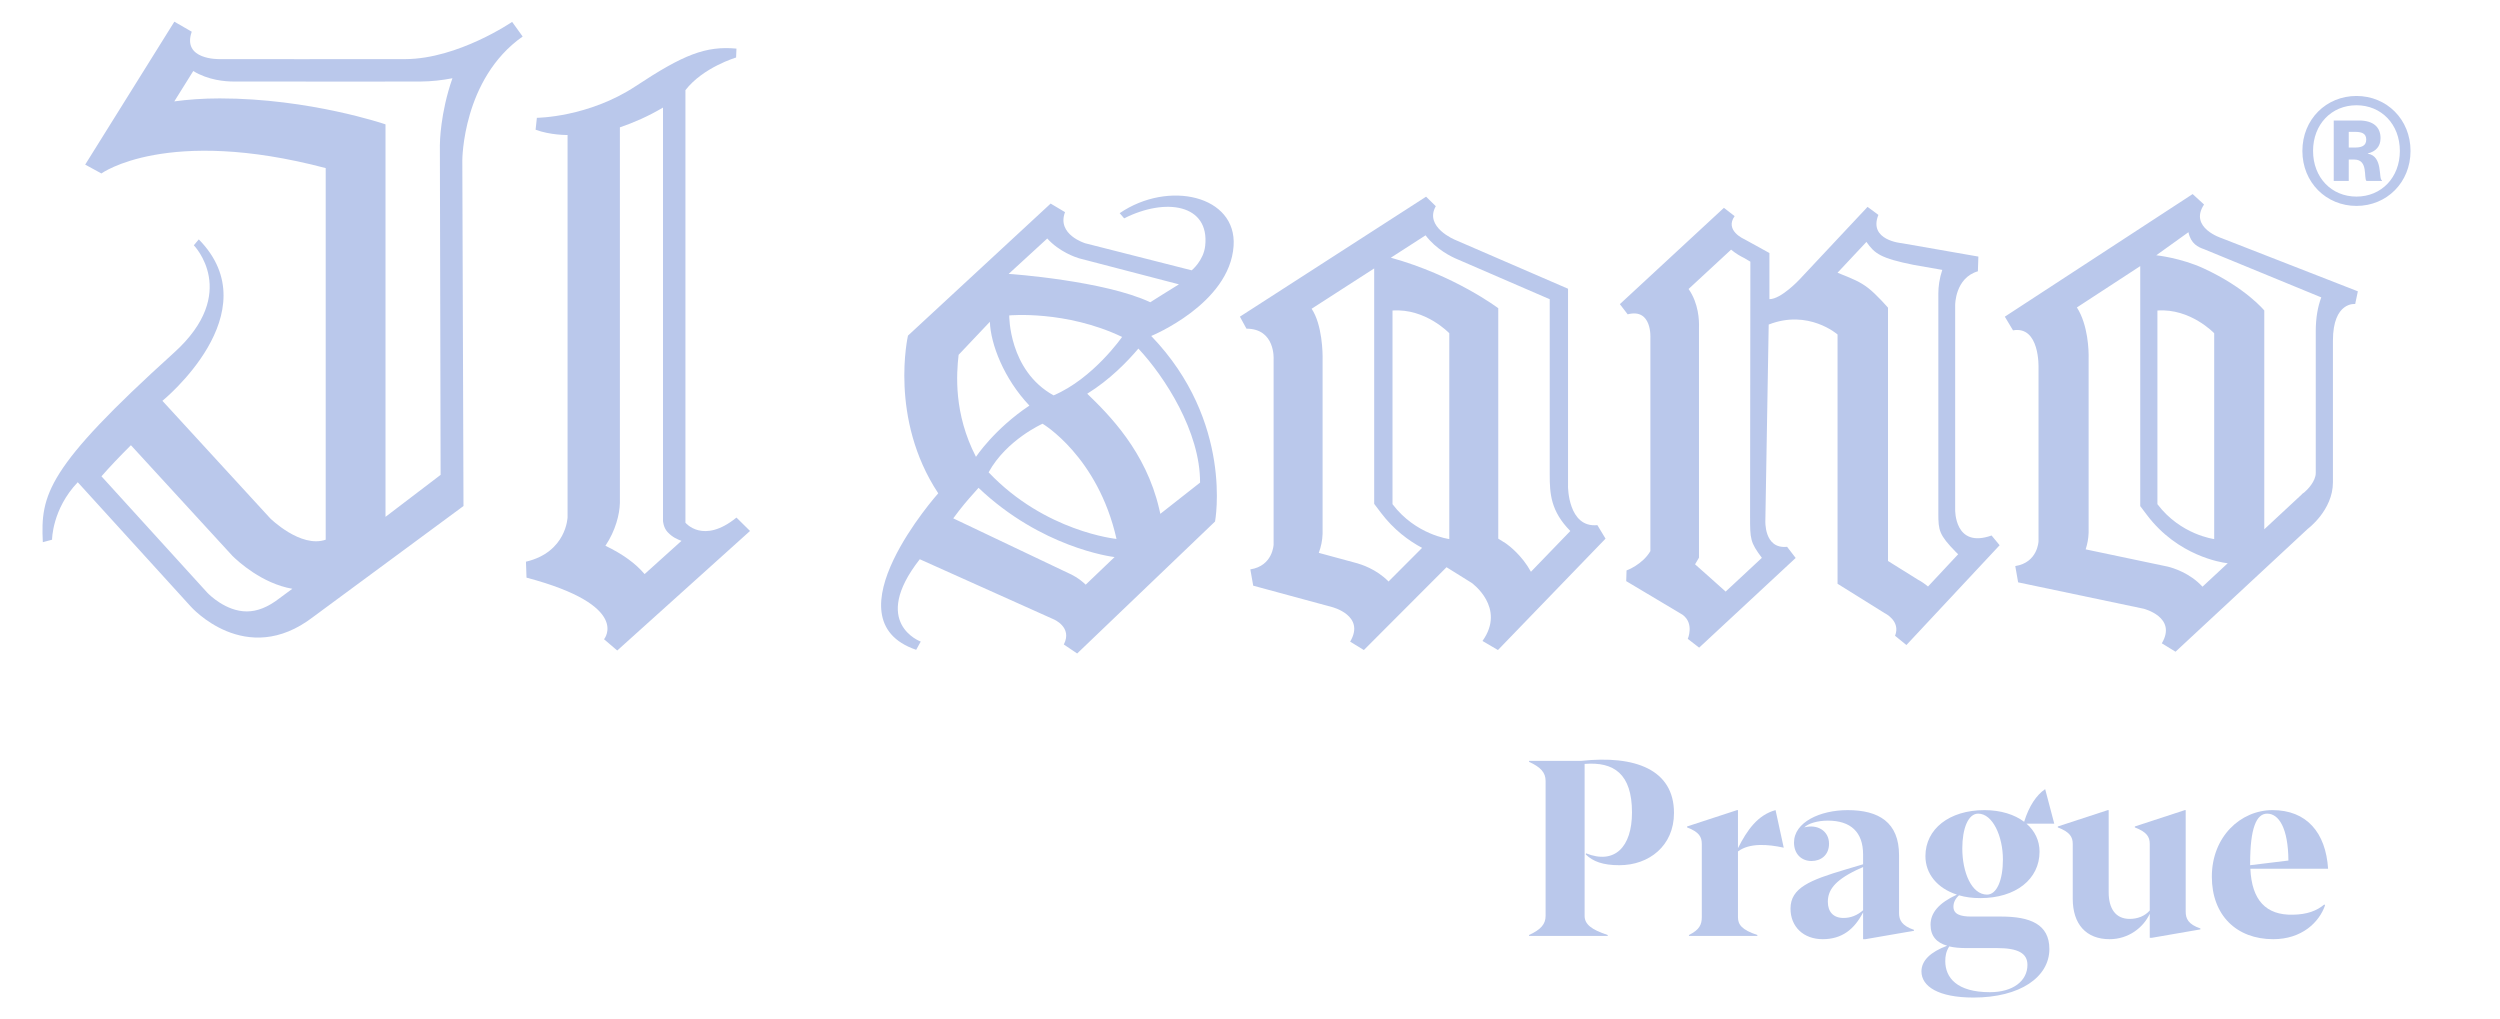
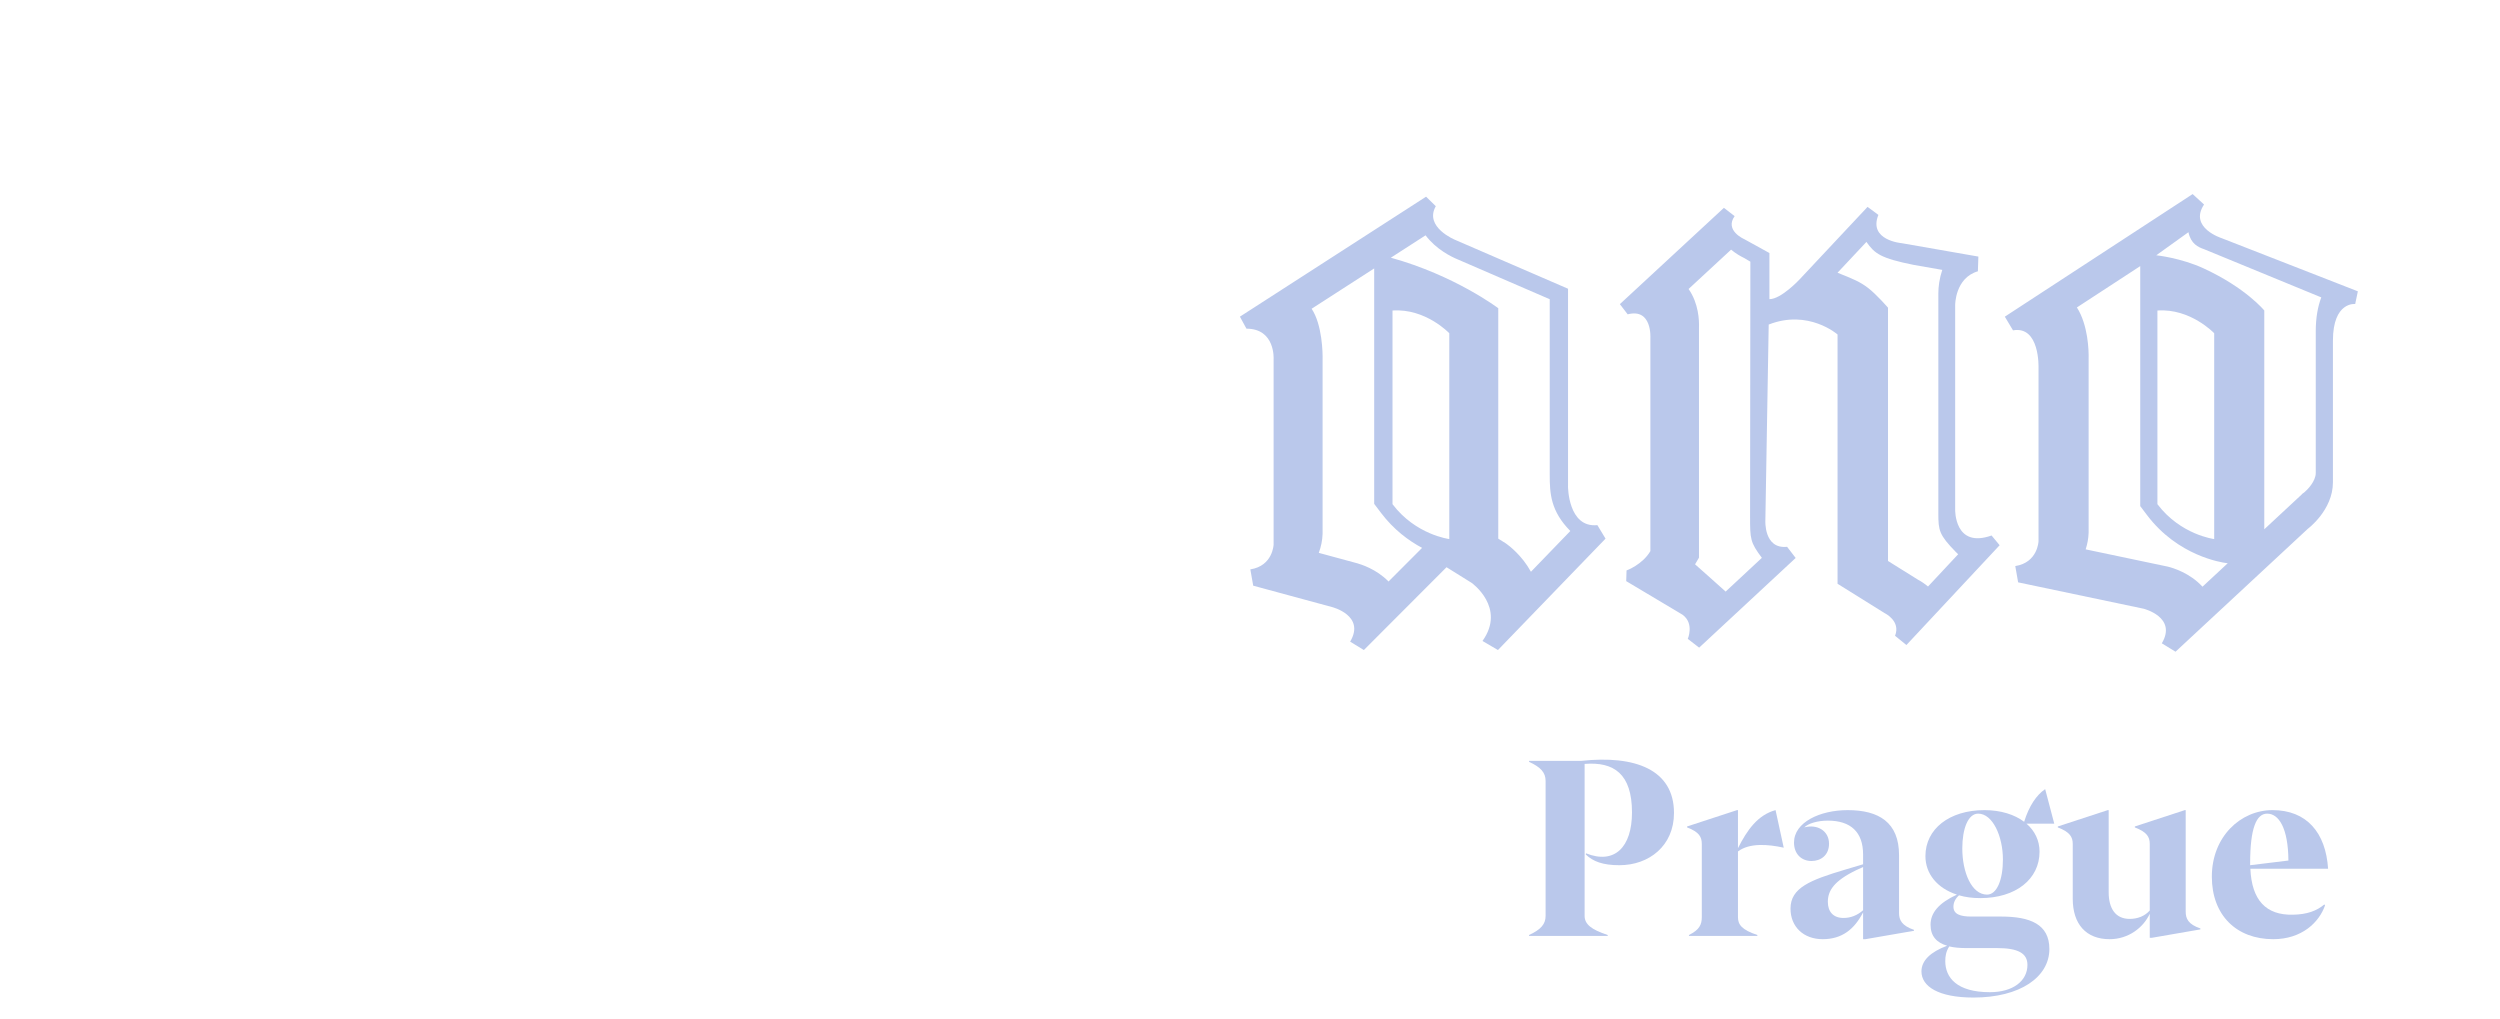
<svg xmlns="http://www.w3.org/2000/svg" id="Vrstva_1" version="1.1" viewBox="0 0 506.493 206.494">
  <g>
    <path d="M339.147,164.697c0,6.667-5.06,10.591-11.063,10.591-3.36,0-5.348-.755-6.814-2.174l.05-.237c5.768,2.315,9.316-1.231,9.316-8.276,0-7.85-3.687-10.308-9.598-9.835v30.784c0,1.703,1.37,2.79,4.679,3.877v.189h-15.936v-.189c2.366-1.087,3.354-2.174,3.354-3.877v-27.334c0-1.703-.989-2.788-3.354-3.875v-.191h10.548c10.921-1.183,18.817,1.75,18.817,10.546Z" fill="#bac8eb" />
    <path d="M352.107,172.5v13.332c0,1.466.758,2.555,3.926,3.594v.189h-13.856v-.189c2.125-1.039,2.601-2.128,2.601-3.594v-14.849c0-1.417-.52-2.411-2.979-3.354v-.191l10.122-3.311h.186v7.708c1.847-3.642,3.975-6.716,7.615-7.708l1.656,7.612c-3.216-.707-6.953-.991-9.27.76Z" fill="#bac8eb" />
    <path d="M387.768,188.388v.188l-9.838,1.701h-.473v-5.437c-1.751,3.404-4.254,5.437-8.178,5.437-3.88,0-6.526-2.505-6.526-6.193,0-4.207,3.923-5.768,11.063-7.899l3.641-1.085v-1.986c0-4.541-2.509-6.858-7.14-6.858-2.079,0-3.973.568-4.777,1.373,2.602-.71,5.015.66,5.015,3.307,0,2.319-1.657,3.501-3.547,3.501-2.033,0-3.547-1.419-3.547-3.738,0-4.111,5.249-6.571,10.875-6.571,6.291,0,10.405,2.46,10.405,9.127v11.728c0,1.37.519,2.551,3.028,3.404ZM377.457,184.415v-8.75l-1.371.618c-4.586,2.219-5.769,4.207-5.769,6.429,0,2.034,1.134,3.263,3.167,3.263,1.465,0,2.791-.523,3.973-1.56Z" fill="#bac8eb" />
    <path d="M415.198,192.264c0,5.674-5.913,9.837-15.371,9.837-7.141,0-10.545-2.269-10.545-5.296,0-2.176,1.795-3.927,5.202-5.205-2.126-.614-3.358-1.937-3.358-4.254,0-2.412,1.657-4.398,5.344-6.101-3.973-1.276-6.383-4.206-6.383-7.801,0-5.485,4.824-9.316,11.963-9.316,3.31,0,6.099.9,8.038,2.365.994-3.215,2.506-5.439,4.258-6.62l1.842,6.997h-5.628c1.704,1.466,2.647,3.451,2.647,5.674,0,5.581-4.82,9.411-12.008,9.411-1.563,0-3.028-.189-4.304-.568-.755.661-1.133,1.468-1.133,2.319,0,1.515,1.42,1.986,3.592,1.986h6.054c5.911,0,9.789,1.562,9.789,6.573ZM410.753,195.48c0-2.319-1.843-3.402-6.148-3.402h-6.241c-1.276,0-2.459-.099-3.451-.335-.663,1.043-.806,1.987-.806,2.982,0,3.311,2.32,6.29,9.034,6.29,4.681,0,7.613-2.273,7.613-5.535ZM397.556,171.882c0,4.873,1.893,9.363,5.015,9.363,1.986,0,3.215-2.978,3.215-7.094,0-4.728-2.077-9.312-5.011-9.312-2.033,0-3.218,3.024-3.218,7.042Z" fill="#bac8eb" />
    <path d="M445.795,188.102v.191l-9.837,1.703h-.425v-4.87c-1.277,2.788-4.299,5.152-8.134,5.152-4.775,0-7.467-3.072-7.467-8.179v-11.114c0-1.417-.572-2.411-3.028-3.354v-.191l10.119-3.311h.188v16.647c0,3.263,1.371,5.392,4.254,5.392,1.613,0,3.078-.571,4.068-1.703v-13.479c0-1.417-.564-2.411-3.024-3.354v-.191l10.119-3.311h.188v20.572c0,1.371.474,2.553,2.979,3.402Z" fill="#bac8eb" />
    <path d="M470.909,183.233l.138.187c-1.181,3.451-4.725,6.857-10.494,6.857-7.426,0-12.439-4.825-12.439-12.672,0-8.086,5.814-13.477,12.295-13.477,6.903,0,10.782,4.539,11.256,11.87h-15.748c.282,6.384,3.167,9.455,8.653,9.316,2.791-.048,4.779-.757,6.338-2.08ZM455.873,174.861v.427l7.753-.946c-.045-6.572-1.94-9.502-4.304-9.502-2.179,0-3.449,2.931-3.449,10.021Z" fill="#bac8eb" />
  </g>
  <g>
    <g>
-       <path d="M82.155,11.975c-6.159.036-37.751,0-37.751,0,0,0-7.578.187-5.556-5.55l-3.522-2.033-18.067,28.959,3.285,1.791s13.202-9.592,45.443-1.087v75.287c-5.056,1.761-11.232-4.317-11.232-4.317l-21.851-23.819s21.992-17.845,7.371-32.706l-1.005,1.194s9.417,9.611-3.988,21.735c-25.862,23.39-27.081,28.789-26.606,38.414l1.872-.5s-.003-6.175,5.204-11.644l22.88,25.162s11.148,12.667,24.841,2.109l30.429-22.45-.237-70.054s.016-16.5,12.224-25.066l-2.133-2.967s-10.936,7.485-21.6,7.544ZM56.641,121.194l-.065.048c-2.292,1.766-4.445,2.628-6.583,2.628h0c-4.236,0-7.632-3.418-7.977-3.773l-.067-.081.012.02-21.404-23.537c1.635-1.869,3.61-3.955,5.966-6.301l20.508,22.358.136.138c1.021,1.003,5.916,5.534,12.058,6.591l-2.584,1.909ZM89.267,96.206l-11.164,8.503V25.195s-15.334-5.258-33.582-5.258c-3.436,0-6.5.235-9.207.604l3.841-6.152c3.044,1.873,6.513,2.13,8.196,2.13.05,0,.094-.002.13-.002,1.008.002,14.415.017,25.178.017,6.507,0,10.736-.006,12.568-.017,2.186-.012,4.347-.258,6.436-.664-2.486,7.113-2.544,13.12-2.544,13.574l.148,66.777Z" fill="#bac8eb" />
-       <path d="M226.843,43.187l.905,1.051c8.378-4.242,17.342-2.895,16.419,5.564-.328,3.013-2.734,4.965-2.734,4.965l-21.557-5.478s-5.835-1.745-4.106-6.311l-2.914-1.735-28.902,26.75s-3.889,16.796,6.129,31.949c0,0-22.746,25.504-4.468,31.707l.922-1.671s-10.326-3.734-.195-16.679l27.072,12.146s3.941,1.579,2.111,5.126l2.704,1.821,27.933-26.737s3.812-20.2-12.93-37.588c0,0,15.902-6.496,16.69-18.234.69-10.233-13.195-13.393-23.08-6.648ZM194.21,71.887l6.336-6.694c.149,4.506,2.833,11.526,8.009,16.977-7.107,4.743-10.826,10.382-10.826,10.382-4.546-8.791-3.952-16.855-3.518-20.665ZM204.47,63.904s11.433-1.091,22.864,4.356c0,0-5.853,8.436-13.88,11.842-9.123-5.038-8.984-16.198-8.984-16.198ZM219.96,118.452c-1.372-1.324-2.827-2.054-3.563-2.366l-23.272-11.069c1.724-2.349,3.095-3.898,3.117-3.921l2.004-2.262c12.701,12.072,26.849,13.952,27.563,14.025l-5.848,5.593ZM200.288,95.687c3.644-6.614,10.934-9.841,10.934-9.841,0,0,11.202,6.602,14.98,23.339,0,0-14.44-1.411-25.914-13.498ZM243.129,97.774l-8.049,6.327-.242-1.052c-2.692-11.587-10.194-19.071-14.568-23.283,4.564-2.823,8.155-6.528,10.362-9.144,5.338,5.687,12.555,16.866,12.497,27.153ZM233.042,61.236c-9.258-4.354-28.347-5.75-28.694-5.741l7.821-7.174c2.452,2.695,5.685,3.785,6.449,4.014l20.23,5.271c-1.488.893-5.807,3.63-5.807,3.63Z" fill="#bac8eb" />
      <path d="M317.678,98.536v-40.039l-22.875-9.903s-6.331-2.577-3.914-6.82l-1.971-1.926-37.715,24.307,1.322,2.433c5.899,0,5.506,6.183,5.506,6.183v37.561s-.141,4.319-4.714,5.023l.582,3.303,15.963,4.327s6.826,1.707,3.677,7.013l2.777,1.697,16.748-16.778,5.102,3.181s7.014,4.997,2.183,11.761l3.132,1.836,21.798-22.568-1.655-2.737c-5.956.601-5.949-7.856-5.949-7.856ZM281.311,117.813c-2.455-2.533-5.65-3.515-6.599-3.762l-7.531-2.043c.474-1.263.728-2.559.768-3.803l.004-.109v-35.267c.04-1.245-.067-7.075-2.222-10.276l12.676-8.17v47.698l1.38,1.824c2.58,3.41,5.599,5.642,8.326,7.093l-6.802,6.814ZM293.622,109.212s-6.799-.843-11.504-7.068v-39.233c6.692-.477,11.504,4.6,11.504,4.6v41.701ZM310.164,115.839s-.009-.016-.013-.023c-1.807-3.294-4.417-5.256-4.922-5.617l-.171-.122-1.514-.946v-46.685s-8.766-6.641-21.765-10.237l7.037-4.535c2.146,2.859,5.241,4.352,6.44,4.85l18.714,8.099v35.565c0,3.813.195,7.367,4.171,11.391l-7.977,8.259Z" fill="#bac8eb" />
      <path d="M450.108,48.254s-6.701-2.109-3.575-6.82l-2.311-2.115-38.05,24.836,1.657,2.773c5.46-.969,5.17,7.535,5.17,7.535v35.193s-.14,4.319-4.711,5.025l.58,3.3,25.432,5.345s6.827,1.706,3.677,7.008l2.777,1.701,26.816-24.913s5.075-3.754,5.075-9.409v-28.7c0-7.963,4.511-7.424,4.511-7.424l.537-2.569-27.587-10.766ZM446.215,118.864c-2.562-2.813-6.078-3.831-6.929-4.041l-.12-.031-16.617-3.494c.361-1.106.562-2.231.595-3.312l.005-.111v-35.206c.041-1.606-.085-6.777-2.374-10.382l12.829-8.372v48.62l1.379,1.825c6.261,8.285,15.113,9.598,16.103,9.721l.247.03-5.116,4.752ZM437.087,102.144v-39.233c6.692-.477,11.502,4.6,11.502,4.6v41.701s-6.798-.843-11.502-7.068ZM469.166,67.12v28.698c0,1.685-1.692,3.421-2.347,3.951l-.359.254-.197.212-7.525,6.995v-44.328s-3.727-4.575-12.282-8.525c-4.658-2.147-9.603-2.658-9.603-2.658l6.518-4.676c.498,2.361,1.953,3.024,3.207,3.458l23.708,9.75c-.699,1.846-1.12,4.11-1.12,6.87Z" fill="#bac8eb" />
      <path d="M396.112,103.236v-41.454s-.028-5.471,4.601-6.821l.1-2.979-15.527-2.713s-6.825-.567-4.729-5.731l-2.195-1.625-13.774,14.696s-3.722,4.001-6.109,4.001v-9.349l-5.116-2.82s-4.014-1.73-1.93-4.655l-2.174-1.68-21.077,19.511,1.581,2.065c4.99-1.302,4.601,4.793,4.601,4.793v43.181c-1.632,2.767-4.829,3.913-4.829,3.913l-.068,2.168,11.404,6.801c2.437,1.758,1.071,4.897,1.071,4.897l2.303,1.775,19.553-18.169-1.735-2.262c-4.766.507-4.403-5.39-4.403-5.39l.675-39.636c8.054-3.162,13.948,2.012,13.948,2.012v50.504l9.545,5.954s3.311,1.567,2.104,4.584l2.3,1.877,18.889-20.222-1.634-1.972c-7.567,2.701-7.375-5.255-7.375-5.255ZM349.61,119.853c-.201-.213-6.197-5.523-6.197-5.523l.795-1.346v-46.616c.056-1.408-.052-4.875-2.107-7.82l8.612-7.97c.99.825,1.966,1.366,2.597,1.669l1.309.767-.06,51.613c0,4.592.024,5.225,2.389,8.391l-7.337,6.835ZM390.61,118.828c-.63-.536-1.308-.997-2.018-1.375l-6.087-3.799v-51.321s-2.369-2.725-4.043-4.001c-1.671-1.277-3.003-1.804-6.183-3.078l5.854-6.244c1.663,2.376,2.867,3.311,9.611,4.663l5.755,1.005c-.582,1.75-.8,3.448-.796,4.772v44.564c0,3.446.157,4.348,3.525,7.796.156.166.323.324.492.477l-6.111,6.541Z" fill="#bac8eb" />
-       <path d="M138.866,105.896V18.264c3.59-4.636,10.265-6.609,10.265-6.609l.072-1.808c-6.217-.578-10.77,1.23-20.384,7.59-9.615,6.362-20.049,6.432-20.049,6.432l-.261,2.411c2.994,1.12,6.478,1.073,6.478,1.073v77.441s-.192,7.06-8.429,9.003l.112,3.231c21.447,5.694,15.705,12.483,15.705,12.483l2.673,2.281,26.902-24.22-2.745-2.712c-6.748,5.485-10.337,1.036-10.337,1.036ZM130.591,116.308c-1.818-2.157-4.441-4.056-7.934-5.739,2.08-3.106,2.868-6.412,2.926-8.596l.005-.107V25.801c2.781-.95,5.77-2.245,8.735-4.009v83.747s.064,1.342.936,2.269c1.035,1.094,2.007,1.464,2.809,1.767l-7.476,6.732Z" fill="#bac8eb" />
    </g>
-     <path d="M466.456,30.578c0-6.398,4.838-11.136,10.957-11.136s10.951,4.737,10.951,11.136-4.829,11.139-10.951,11.139-10.957-4.743-10.957-11.139ZM486.205,30.578c0-5.388-3.732-9.253-8.792-9.253s-8.794,3.866-8.794,9.253,3.732,9.251,8.794,9.251,8.792-3.867,8.792-9.251ZM472.808,36.654v-12.241h5.11c2.853,0,4.372,1.285,4.372,3.585,0,1.705-1.012,2.72-2.581,3.085v.048c3.132.504,2.124,5.153,2.858,5.386v.137h-3.126c-.605-.553.411-4.327-2.445-4.327h-1.148v4.327h-3.041ZM477.09,29.89c1.245,0,2.303-.278,2.303-1.613s-1.058-1.563-2.303-1.563h-1.241v3.177h1.241Z" fill="#bac8eb" />
  </g>
</svg>